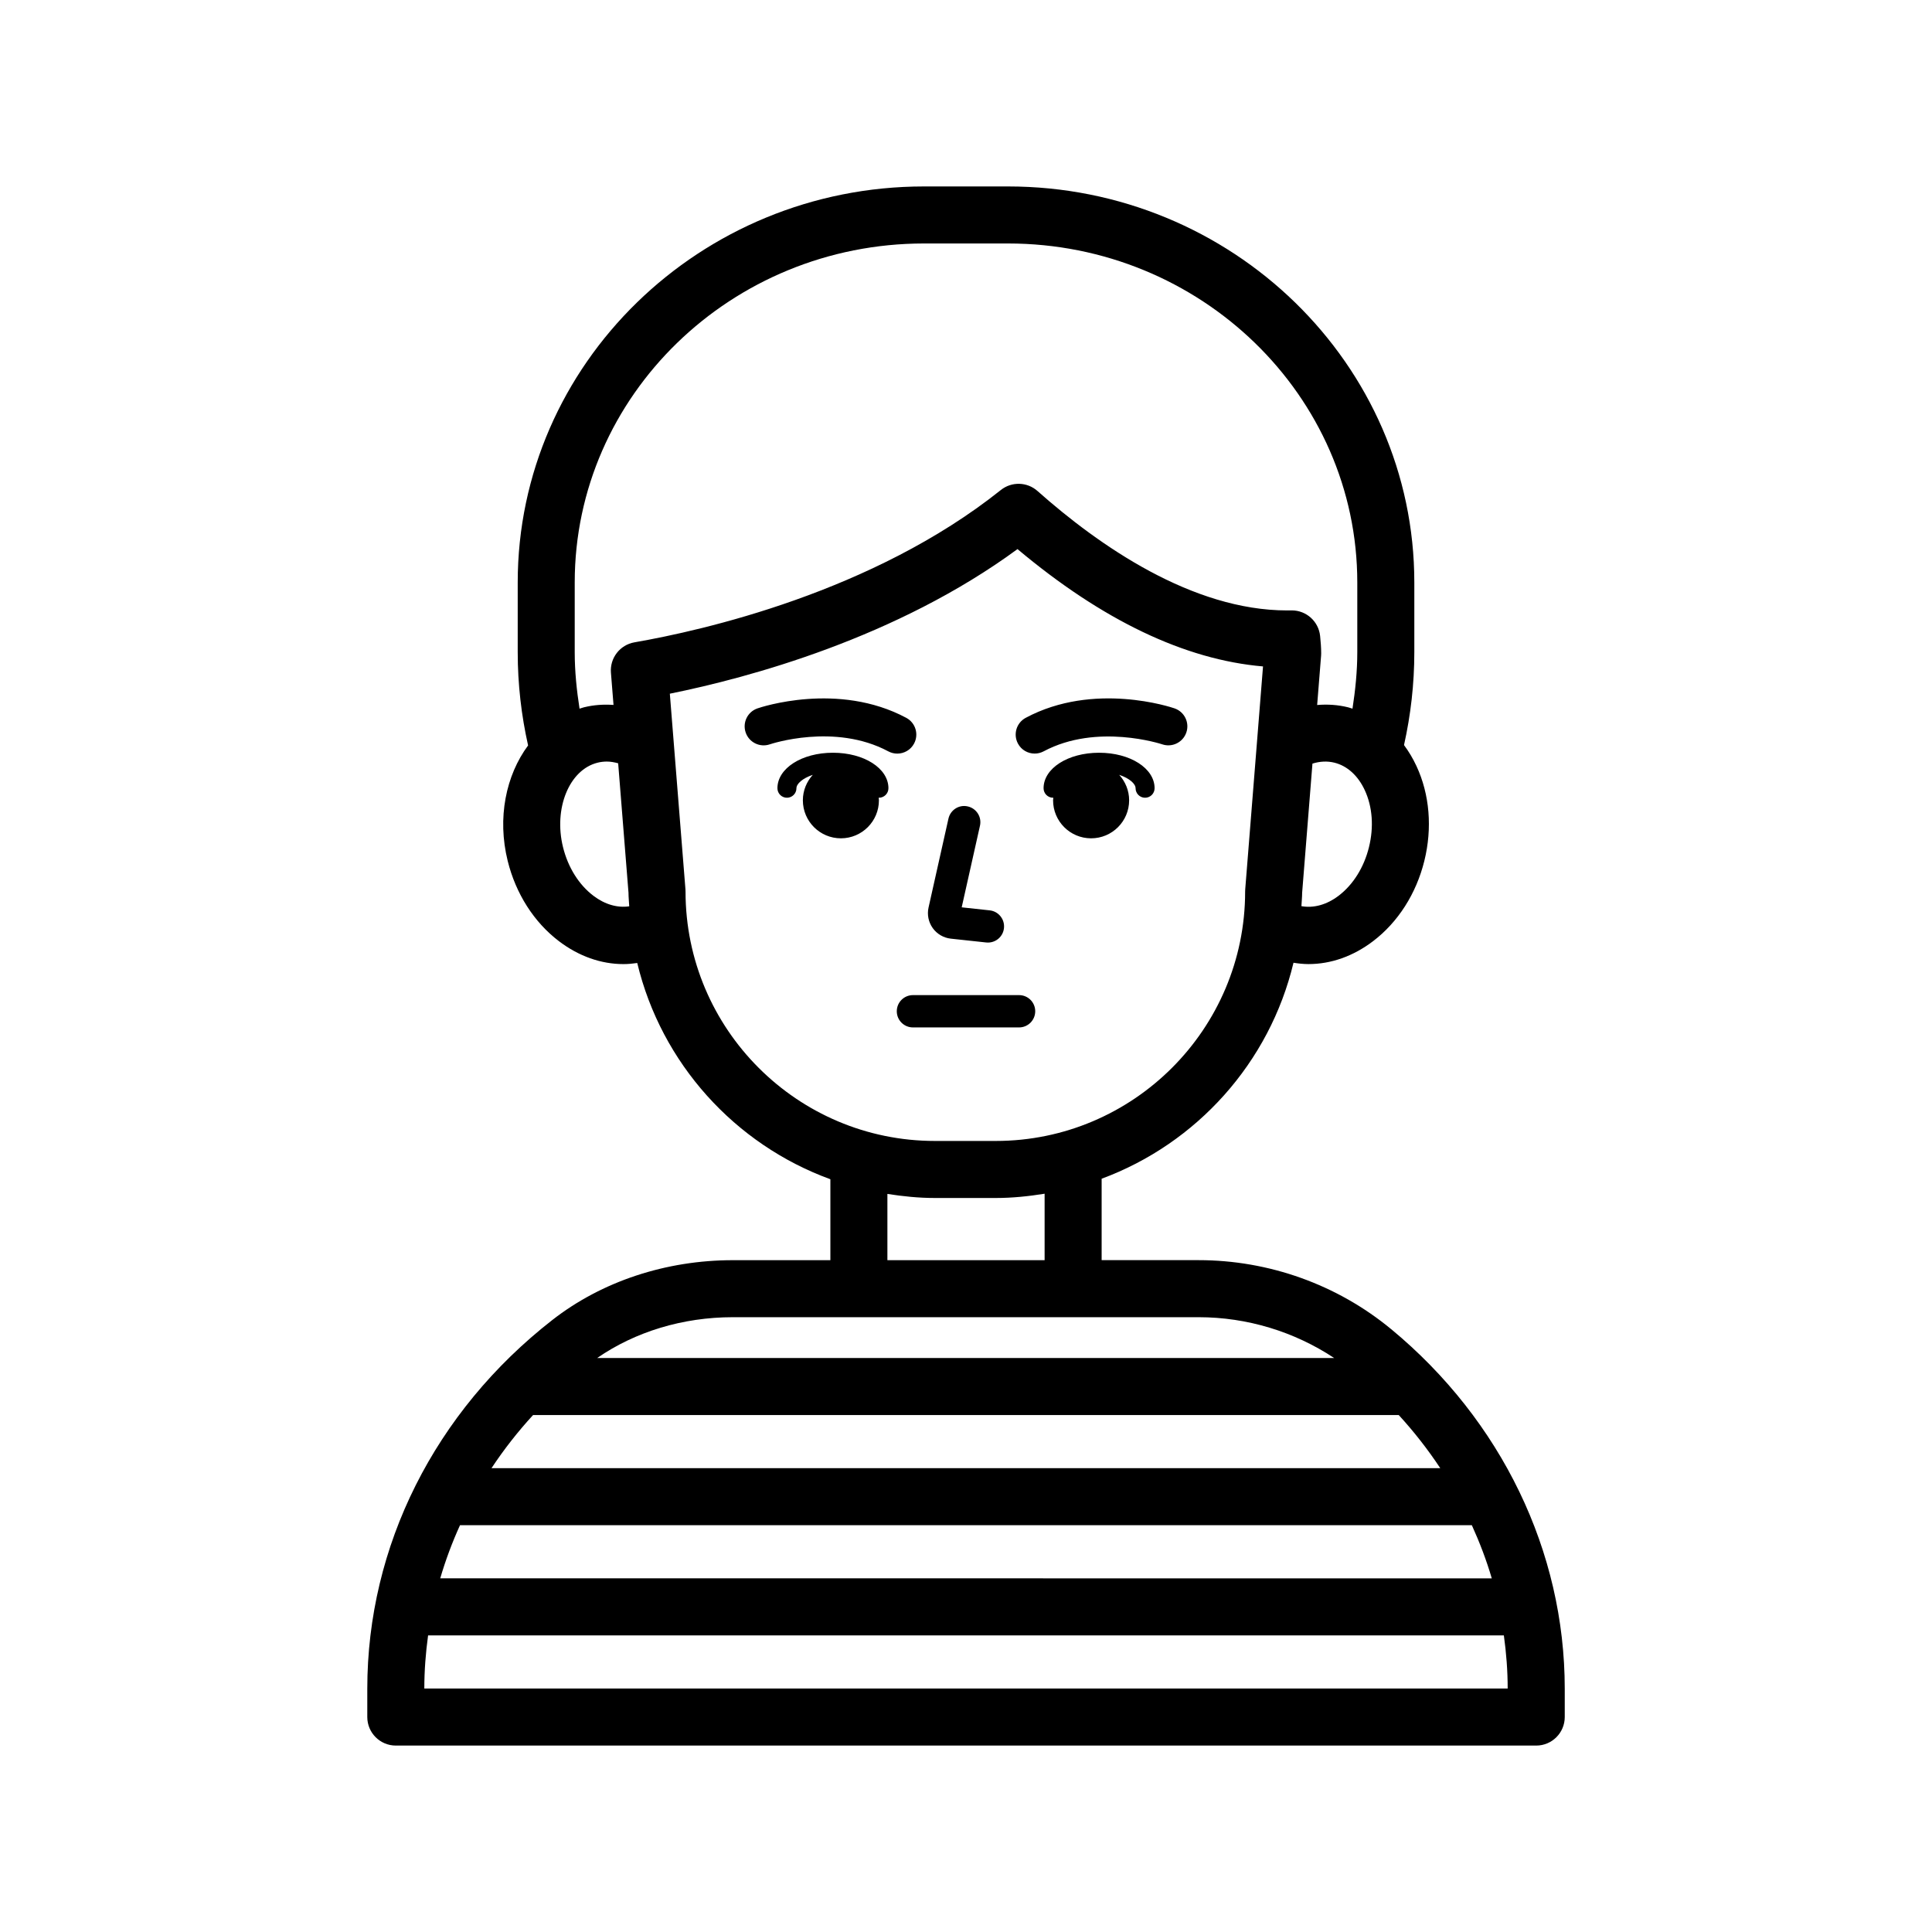
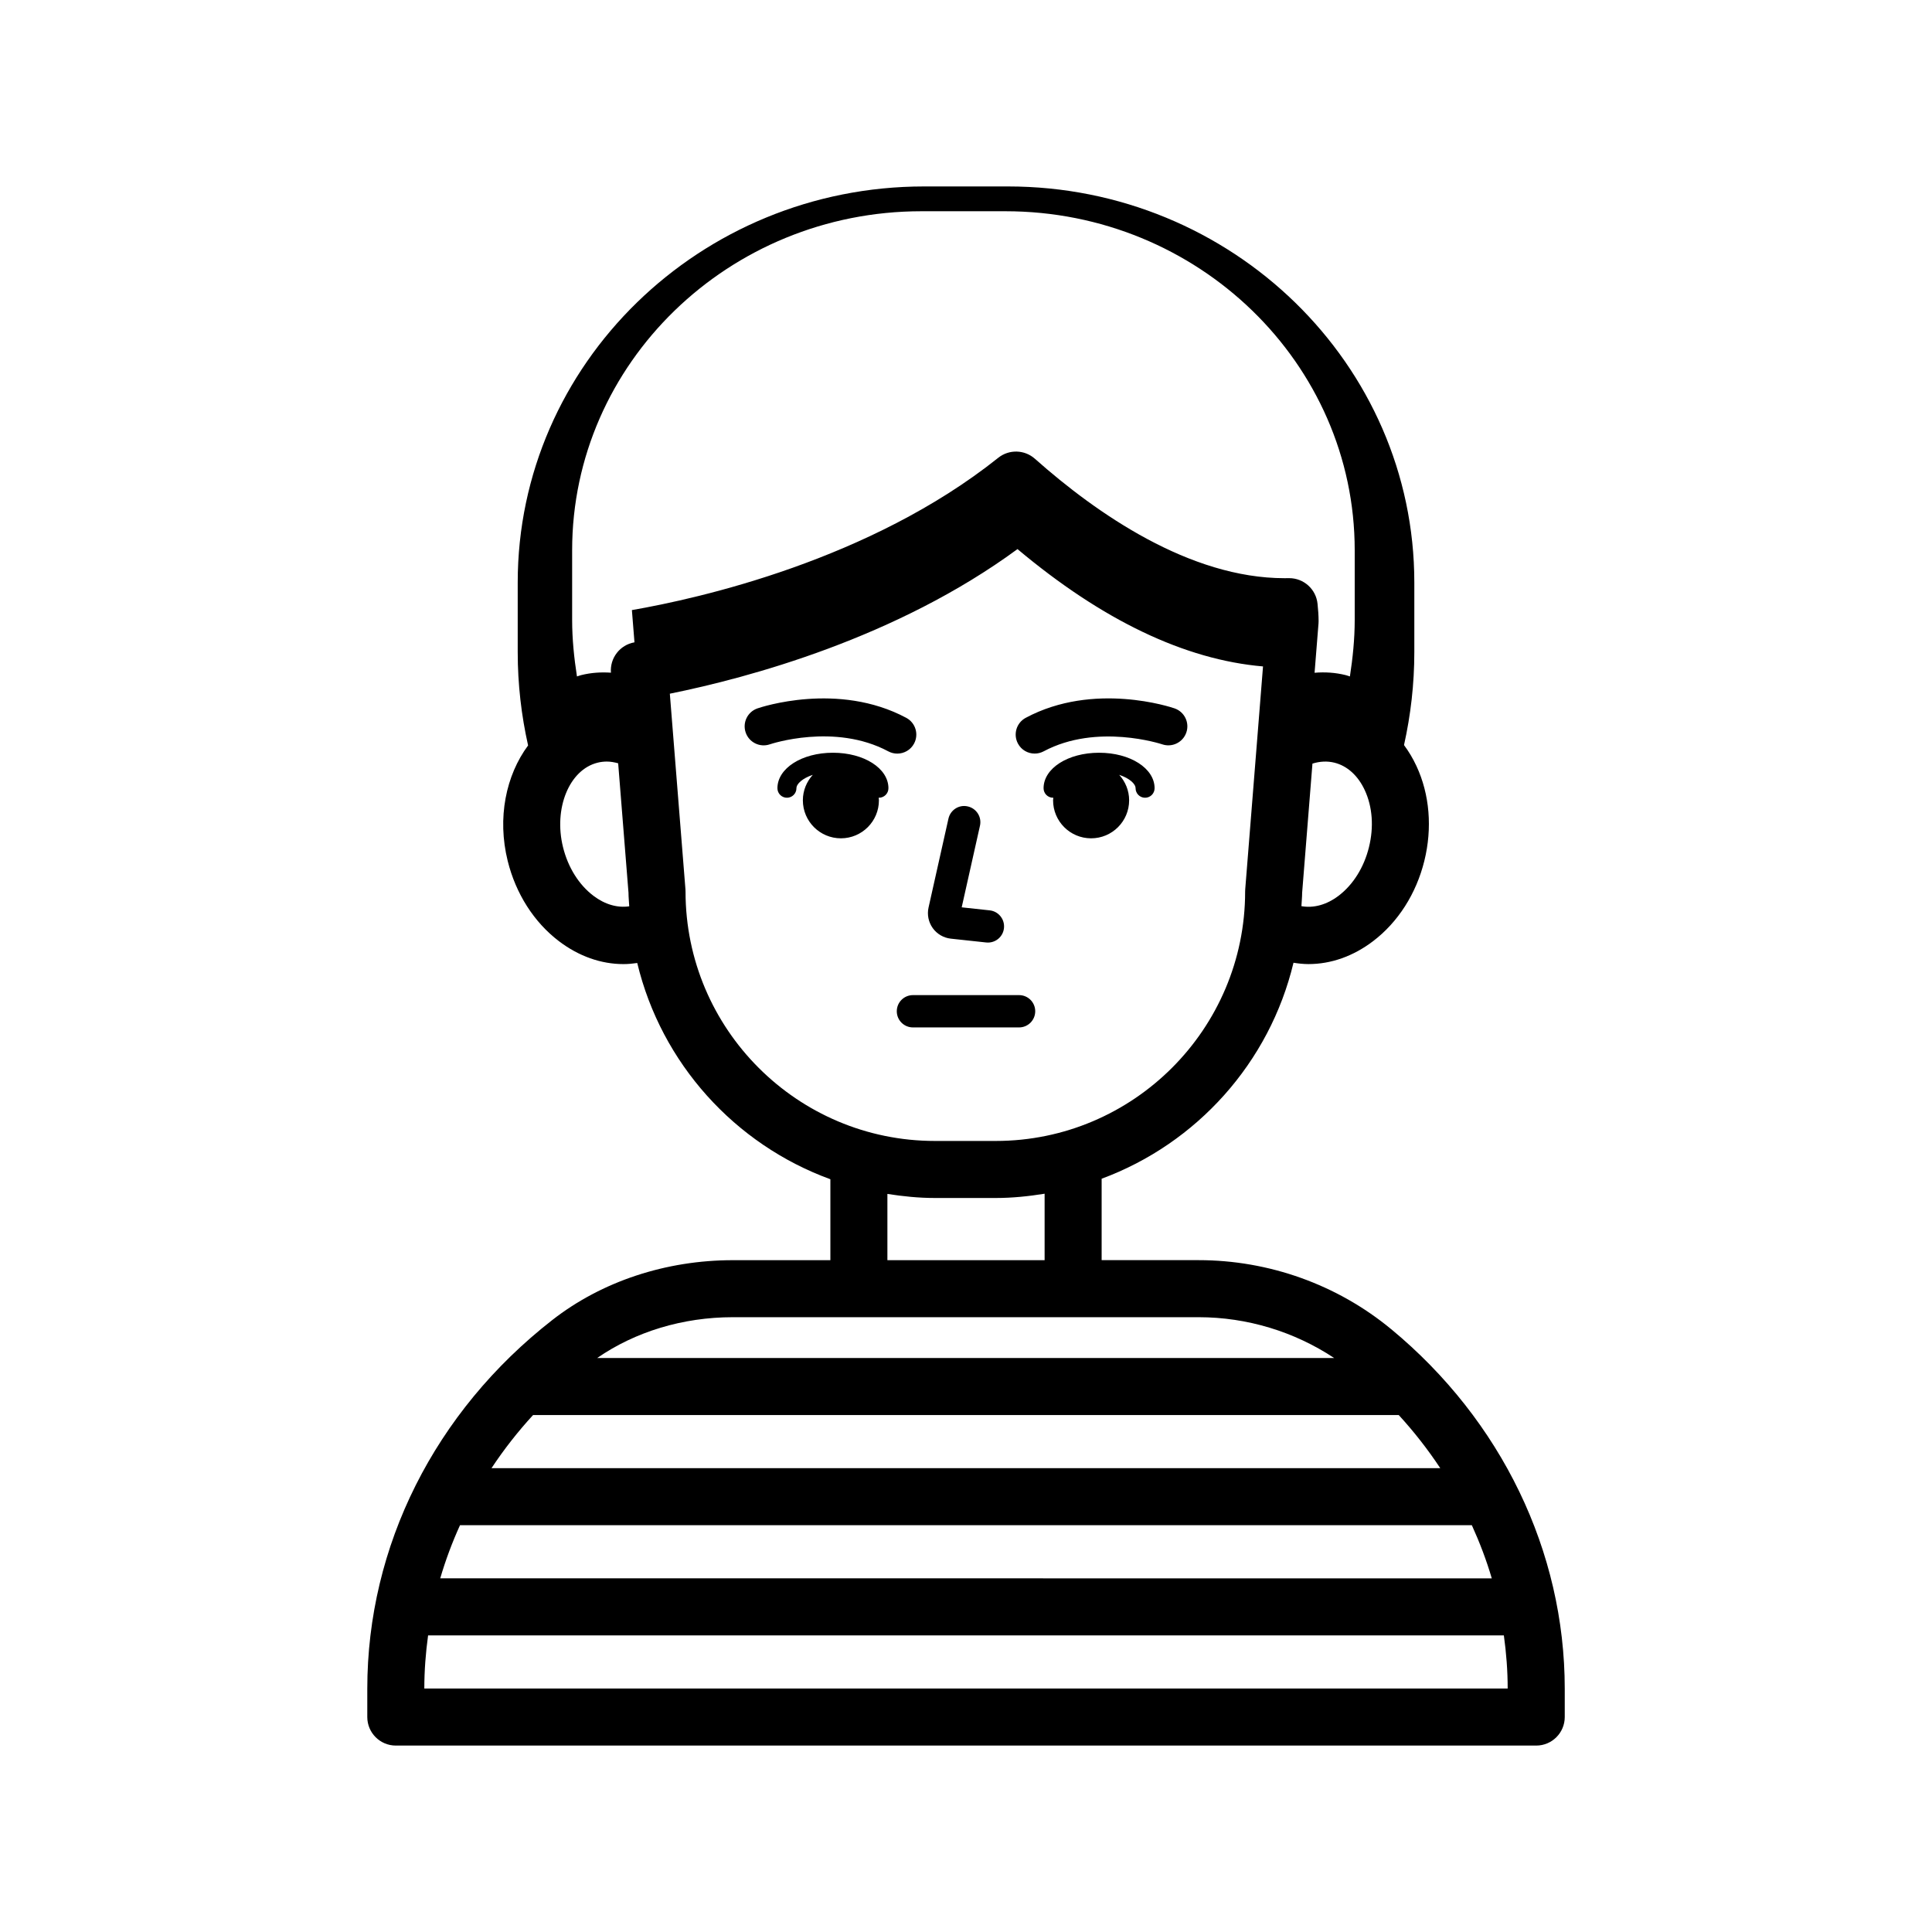
<svg xmlns="http://www.w3.org/2000/svg" fill="#000000" width="800px" height="800px" version="1.1" viewBox="144 144 512 512">
-   <path d="m512.68 496.25c-14.254-11.797-32.379-18.297-51.031-18.297h-25.703v-21.578c25.195-9.324 44.512-30.754 50.844-57.238 1.324 0.211 2.652 0.355 3.984 0.355 5.938 0 11.852-2.07 17.113-6.078 6.602-5.019 11.426-12.57 13.574-21.258 2.156-8.699 1.418-17.629-2.082-25.145-0.938-2.016-2.047-3.875-3.301-5.559 1.77-7.938 2.731-16.164 2.731-24.609v-18.473c0-57.875-48.305-104.96-107.68-104.96h-22.25c-59.379 0-107.68 47.082-107.68 104.96v18.473c0 8.48 0.965 16.742 2.75 24.707-5.875 7.914-8.23 19.199-5.406 30.602 2.152 8.695 6.973 16.246 13.574 21.266 5.262 4.004 11.172 6.078 17.109 6.078 1.219 0 2.434-0.117 3.648-0.293 6.383 26.582 25.836 48.062 51.184 57.309v21.449h-25.848c-17.754 0-34.75 5.633-47.852 15.863-31.156 24.301-49.023 59.91-49.023 97.703v7.508c0 4.172 3.383 7.559 7.559 7.559h302.22c4.172 0 7.559-3.387 7.559-7.559v-7.508c0-36.371-16.762-71.094-45.984-95.277zm-5.891-127.73c-1.328 5.359-4.188 9.93-8.051 12.867-3.164 2.406-6.633 3.332-9.848 2.754 0.055-1.188 0.188-2.356 0.191-3.555l2.731-34.223c1.926-0.598 3.902-0.719 5.816-0.246 3.394 0.84 6.254 3.422 8.039 7.269 2.055 4.398 2.449 9.777 1.121 15.133zm-205.53 12.867c-3.863-2.938-6.723-7.508-8.051-12.867-2.547-10.281 1.648-20.543 9.16-22.402 0.809-0.199 1.625-0.297 2.445-0.297 1.004 0 2.008 0.184 3.008 0.461l2.738 34.301c0.004 1.215 0.137 2.394 0.195 3.598-3.121 0.461-6.445-0.477-9.496-2.793zm10.883-67.164c-3.844 0.668-6.551 4.156-6.238 8.047l0.684 8.543c-2.602-0.184-5.234-0.016-7.848 0.633-0.395 0.098-0.77 0.246-1.156 0.359-0.758-4.894-1.277-9.867-1.277-14.965v-18.473c0-49.539 41.527-89.844 92.57-89.844h22.25c51.047 0 92.57 40.301 92.57 89.844v18.473c0 5.098-0.52 10.066-1.273 14.965-0.387-0.117-0.762-0.262-1.156-0.359-2.734-0.676-5.492-0.844-8.207-0.613l1.043-13.082c0.016-0.199 0.023-0.398 0.023-0.602 0-1.551-0.129-3.074-0.281-4.594-0.391-3.863-3.644-6.797-7.519-6.797-0.359 0.016-0.797 0.012-1.195 0.012-25.199 0-49.848-17.145-66.18-31.645-2.75-2.449-6.859-2.555-9.73-0.258-33.961 27.098-79.203 37.25-97.078 40.355zm13.531 66.051c0-0.203-0.008-0.402-0.023-0.602l-4.137-51.836c20.965-4.242 60.062-14.773 92.133-38.32 22.508 18.879 44.34 29.312 65.066 31.094l-4.715 59.062c-0.016 0.195-0.023 0.398-0.023 0.602 0 36.441-29.648 66.09-66.09 66.09h-16.121c-36.441 0-66.09-29.648-66.09-66.09zm95.16 80.074v17.609h-41.664v-17.555c4.113 0.645 8.301 1.078 12.594 1.078h16.121c4.418 0 8.719-0.453 12.949-1.133zm-82.625 32.723h123.44c12.852 0 25.367 3.828 35.926 10.82h-195.32c10.086-6.973 22.707-10.82 35.957-10.82zm-52.945 25.934h229.42c4.07 4.441 7.742 9.148 11 14.074h-251.43c3.258-4.926 6.934-9.633 11.012-14.074zm-19.359 29.191h268.15c2.082 4.582 3.871 9.277 5.281 14.082l-278.67-0.004c1.406-4.805 3.16-9.504 5.238-14.078zm-9.457 43.277c0.004-4.742 0.363-9.438 1-14.082h285.09c0.645 4.648 1.012 9.348 1.012 14.082zm134.73-201.53c-1.125-1.574-1.527-3.562-1.102-5.445l5.273-23.547c0.516-2.309 2.797-3.785 5.117-3.242 2.305 0.516 3.758 2.805 3.238 5.113l-4.844 21.629 7.41 0.801c2.348 0.25 4.051 2.367 3.793 4.719-0.234 2.195-2.09 3.816-4.25 3.816-0.152 0-0.309-0.004-0.469-0.023l-9.371-1.012c-1.922-0.211-3.672-1.234-4.797-2.809zm-43.16-48.691c-2.633 0.906-5.5-0.496-6.402-3.121-0.906-2.633 0.492-5.5 3.121-6.402 0.863-0.301 21.348-7.164 39.434 2.504 2.453 1.312 3.379 4.363 2.066 6.82-0.906 1.699-2.648 2.66-4.449 2.66-0.801 0-1.613-0.191-2.371-0.594-14.262-7.633-31.227-1.926-31.398-1.867zm65.746-0.203c-1.312-2.457-0.391-5.508 2.066-6.82 18.086-9.672 38.578-2.805 39.434-2.504 2.633 0.906 4.031 3.769 3.125 6.402-0.906 2.625-3.766 4.023-6.391 3.125-0.172-0.055-17.27-5.703-31.414 1.859-0.758 0.402-1.57 0.594-2.371 0.594-1.805 0.008-3.543-0.957-4.449-2.656zm0.301 75.227h-28.125c-2.363 0-4.281-1.914-4.281-4.281 0-2.367 1.918-4.281 4.281-4.281h28.125c2.367 0 4.281 1.914 4.281 4.281-0.004 2.367-1.918 4.281-4.281 4.281zm-34.621-63.387c0 1.391-1.125 2.519-2.519 2.519-0.023 0-0.047-0.012-0.07-0.016 0.016 0.23 0.07 0.453 0.07 0.691 0 5.566-4.512 10.078-10.078 10.078s-10.078-4.512-10.078-10.078c0-2.606 1.016-4.953 2.633-6.742-2.731 0.906-4.336 2.391-4.336 3.547 0 1.391-1.125 2.519-2.519 2.519-1.391 0-2.519-1.125-2.519-2.519 0-5.273 6.461-9.406 14.711-9.406 8.246 0 14.707 4.129 14.707 9.406zm70.535 0c0 1.391-1.125 2.519-2.519 2.519-1.391 0-2.519-1.125-2.519-2.519 0-1.156-1.609-2.641-4.34-3.547 1.621 1.789 2.633 4.137 2.633 6.742 0 5.566-4.512 10.078-10.078 10.078s-10.078-4.512-10.078-10.078c0-0.238 0.055-0.457 0.07-0.691-0.027 0-0.047 0.016-0.07 0.016-1.391 0-2.519-1.125-2.519-2.519 0-5.273 6.461-9.406 14.711-9.406s14.711 4.129 14.711 9.406z" />
+   <path d="m512.68 496.25c-14.254-11.797-32.379-18.297-51.031-18.297h-25.703v-21.578c25.195-9.324 44.512-30.754 50.844-57.238 1.324 0.211 2.652 0.355 3.984 0.355 5.938 0 11.852-2.07 17.113-6.078 6.602-5.019 11.426-12.57 13.574-21.258 2.156-8.699 1.418-17.629-2.082-25.145-0.938-2.016-2.047-3.875-3.301-5.559 1.77-7.938 2.731-16.164 2.731-24.609v-18.473c0-57.875-48.305-104.96-107.68-104.96h-22.25c-59.379 0-107.68 47.082-107.68 104.96v18.473c0 8.48 0.965 16.742 2.75 24.707-5.875 7.914-8.23 19.199-5.406 30.602 2.152 8.695 6.973 16.246 13.574 21.266 5.262 4.004 11.172 6.078 17.109 6.078 1.219 0 2.434-0.117 3.648-0.293 6.383 26.582 25.836 48.062 51.184 57.309v21.449h-25.848c-17.754 0-34.75 5.633-47.852 15.863-31.156 24.301-49.023 59.91-49.023 97.703v7.508c0 4.172 3.383 7.559 7.559 7.559h302.22c4.172 0 7.559-3.387 7.559-7.559v-7.508c0-36.371-16.762-71.094-45.984-95.277zm-5.891-127.73c-1.328 5.359-4.188 9.93-8.051 12.867-3.164 2.406-6.633 3.332-9.848 2.754 0.055-1.188 0.188-2.356 0.191-3.555l2.731-34.223c1.926-0.598 3.902-0.719 5.816-0.246 3.394 0.84 6.254 3.422 8.039 7.269 2.055 4.398 2.449 9.777 1.121 15.133zm-205.53 12.867c-3.863-2.938-6.723-7.508-8.051-12.867-2.547-10.281 1.648-20.543 9.16-22.402 0.809-0.199 1.625-0.297 2.445-0.297 1.004 0 2.008 0.184 3.008 0.461l2.738 34.301c0.004 1.215 0.137 2.394 0.195 3.598-3.121 0.461-6.445-0.477-9.496-2.793zm10.883-67.164c-3.844 0.668-6.551 4.156-6.238 8.047c-2.602-0.184-5.234-0.016-7.848 0.633-0.395 0.098-0.77 0.246-1.156 0.359-0.758-4.894-1.277-9.867-1.277-14.965v-18.473c0-49.539 41.527-89.844 92.57-89.844h22.25c51.047 0 92.57 40.301 92.57 89.844v18.473c0 5.098-0.52 10.066-1.273 14.965-0.387-0.117-0.762-0.262-1.156-0.359-2.734-0.676-5.492-0.844-8.207-0.613l1.043-13.082c0.016-0.199 0.023-0.398 0.023-0.602 0-1.551-0.129-3.074-0.281-4.594-0.391-3.863-3.644-6.797-7.519-6.797-0.359 0.016-0.797 0.012-1.195 0.012-25.199 0-49.848-17.145-66.18-31.645-2.75-2.449-6.859-2.555-9.73-0.258-33.961 27.098-79.203 37.25-97.078 40.355zm13.531 66.051c0-0.203-0.008-0.402-0.023-0.602l-4.137-51.836c20.965-4.242 60.062-14.773 92.133-38.32 22.508 18.879 44.34 29.312 65.066 31.094l-4.715 59.062c-0.016 0.195-0.023 0.398-0.023 0.602 0 36.441-29.648 66.09-66.09 66.09h-16.121c-36.441 0-66.09-29.648-66.09-66.09zm95.16 80.074v17.609h-41.664v-17.555c4.113 0.645 8.301 1.078 12.594 1.078h16.121c4.418 0 8.719-0.453 12.949-1.133zm-82.625 32.723h123.44c12.852 0 25.367 3.828 35.926 10.82h-195.32c10.086-6.973 22.707-10.82 35.957-10.82zm-52.945 25.934h229.42c4.07 4.441 7.742 9.148 11 14.074h-251.43c3.258-4.926 6.934-9.633 11.012-14.074zm-19.359 29.191h268.15c2.082 4.582 3.871 9.277 5.281 14.082l-278.67-0.004c1.406-4.805 3.16-9.504 5.238-14.078zm-9.457 43.277c0.004-4.742 0.363-9.438 1-14.082h285.09c0.645 4.648 1.012 9.348 1.012 14.082zm134.73-201.53c-1.125-1.574-1.527-3.562-1.102-5.445l5.273-23.547c0.516-2.309 2.797-3.785 5.117-3.242 2.305 0.516 3.758 2.805 3.238 5.113l-4.844 21.629 7.41 0.801c2.348 0.25 4.051 2.367 3.793 4.719-0.234 2.195-2.09 3.816-4.25 3.816-0.152 0-0.309-0.004-0.469-0.023l-9.371-1.012c-1.922-0.211-3.672-1.234-4.797-2.809zm-43.16-48.691c-2.633 0.906-5.5-0.496-6.402-3.121-0.906-2.633 0.492-5.5 3.121-6.402 0.863-0.301 21.348-7.164 39.434 2.504 2.453 1.312 3.379 4.363 2.066 6.82-0.906 1.699-2.648 2.66-4.449 2.66-0.801 0-1.613-0.191-2.371-0.594-14.262-7.633-31.227-1.926-31.398-1.867zm65.746-0.203c-1.312-2.457-0.391-5.508 2.066-6.82 18.086-9.672 38.578-2.805 39.434-2.504 2.633 0.906 4.031 3.769 3.125 6.402-0.906 2.625-3.766 4.023-6.391 3.125-0.172-0.055-17.27-5.703-31.414 1.859-0.758 0.402-1.57 0.594-2.371 0.594-1.805 0.008-3.543-0.957-4.449-2.656zm0.301 75.227h-28.125c-2.363 0-4.281-1.914-4.281-4.281 0-2.367 1.918-4.281 4.281-4.281h28.125c2.367 0 4.281 1.914 4.281 4.281-0.004 2.367-1.918 4.281-4.281 4.281zm-34.621-63.387c0 1.391-1.125 2.519-2.519 2.519-0.023 0-0.047-0.012-0.07-0.016 0.016 0.23 0.07 0.453 0.07 0.691 0 5.566-4.512 10.078-10.078 10.078s-10.078-4.512-10.078-10.078c0-2.606 1.016-4.953 2.633-6.742-2.731 0.906-4.336 2.391-4.336 3.547 0 1.391-1.125 2.519-2.519 2.519-1.391 0-2.519-1.125-2.519-2.519 0-5.273 6.461-9.406 14.711-9.406 8.246 0 14.707 4.129 14.707 9.406zm70.535 0c0 1.391-1.125 2.519-2.519 2.519-1.391 0-2.519-1.125-2.519-2.519 0-1.156-1.609-2.641-4.34-3.547 1.621 1.789 2.633 4.137 2.633 6.742 0 5.566-4.512 10.078-10.078 10.078s-10.078-4.512-10.078-10.078c0-0.238 0.055-0.457 0.07-0.691-0.027 0-0.047 0.016-0.07 0.016-1.391 0-2.519-1.125-2.519-2.519 0-5.273 6.461-9.406 14.711-9.406s14.711 4.129 14.711 9.406z" />
</svg>